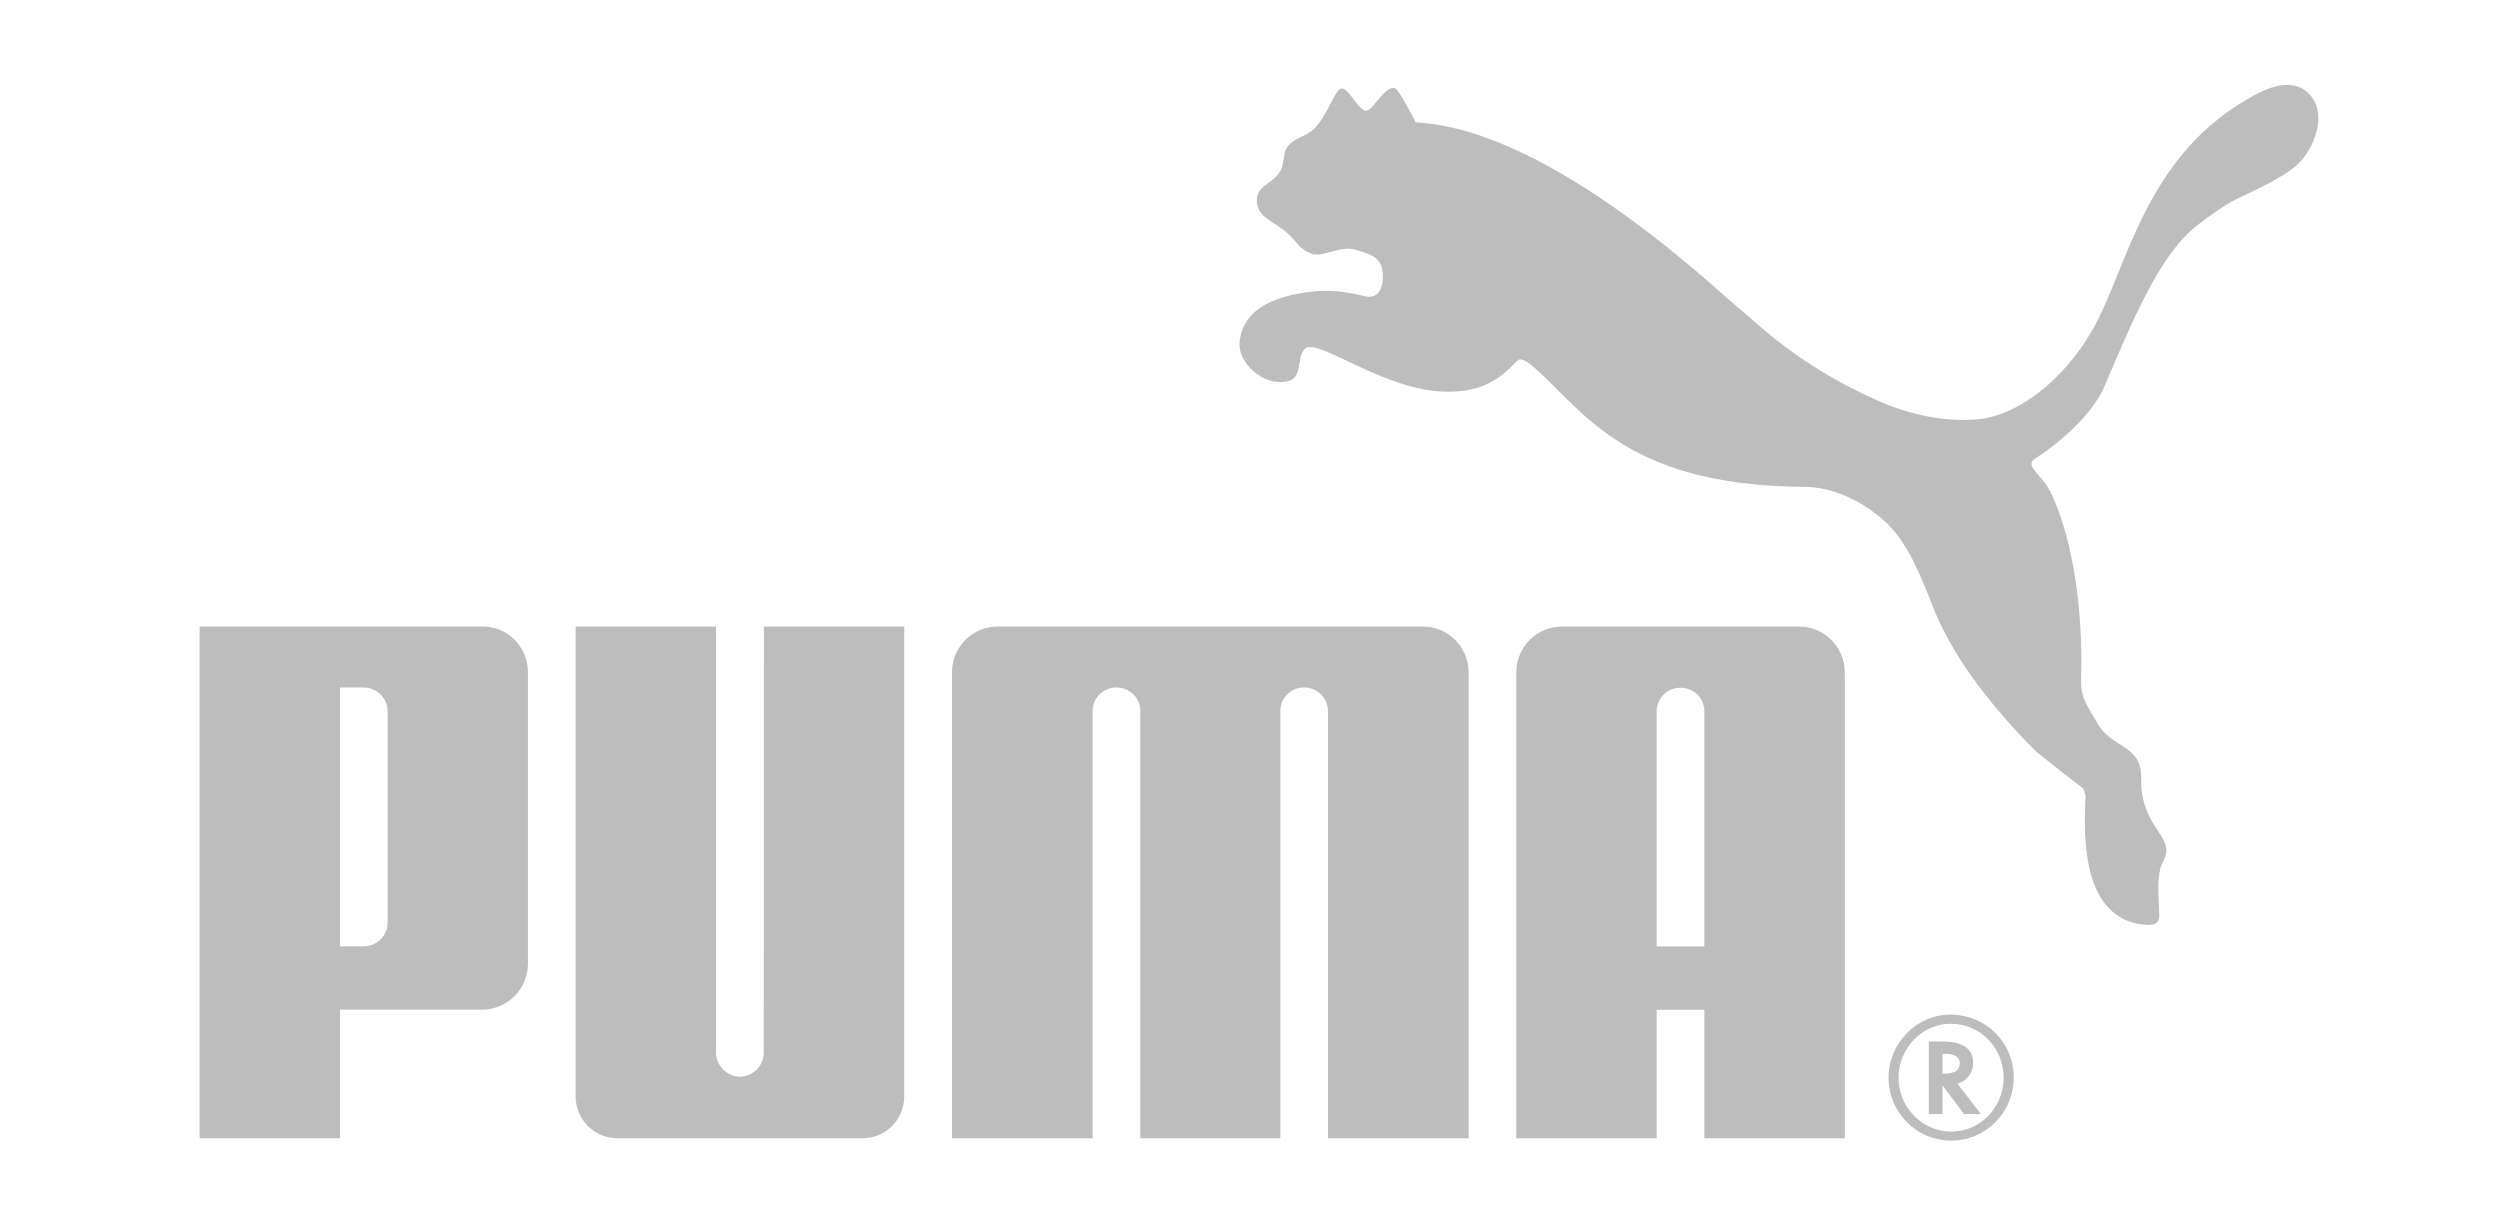
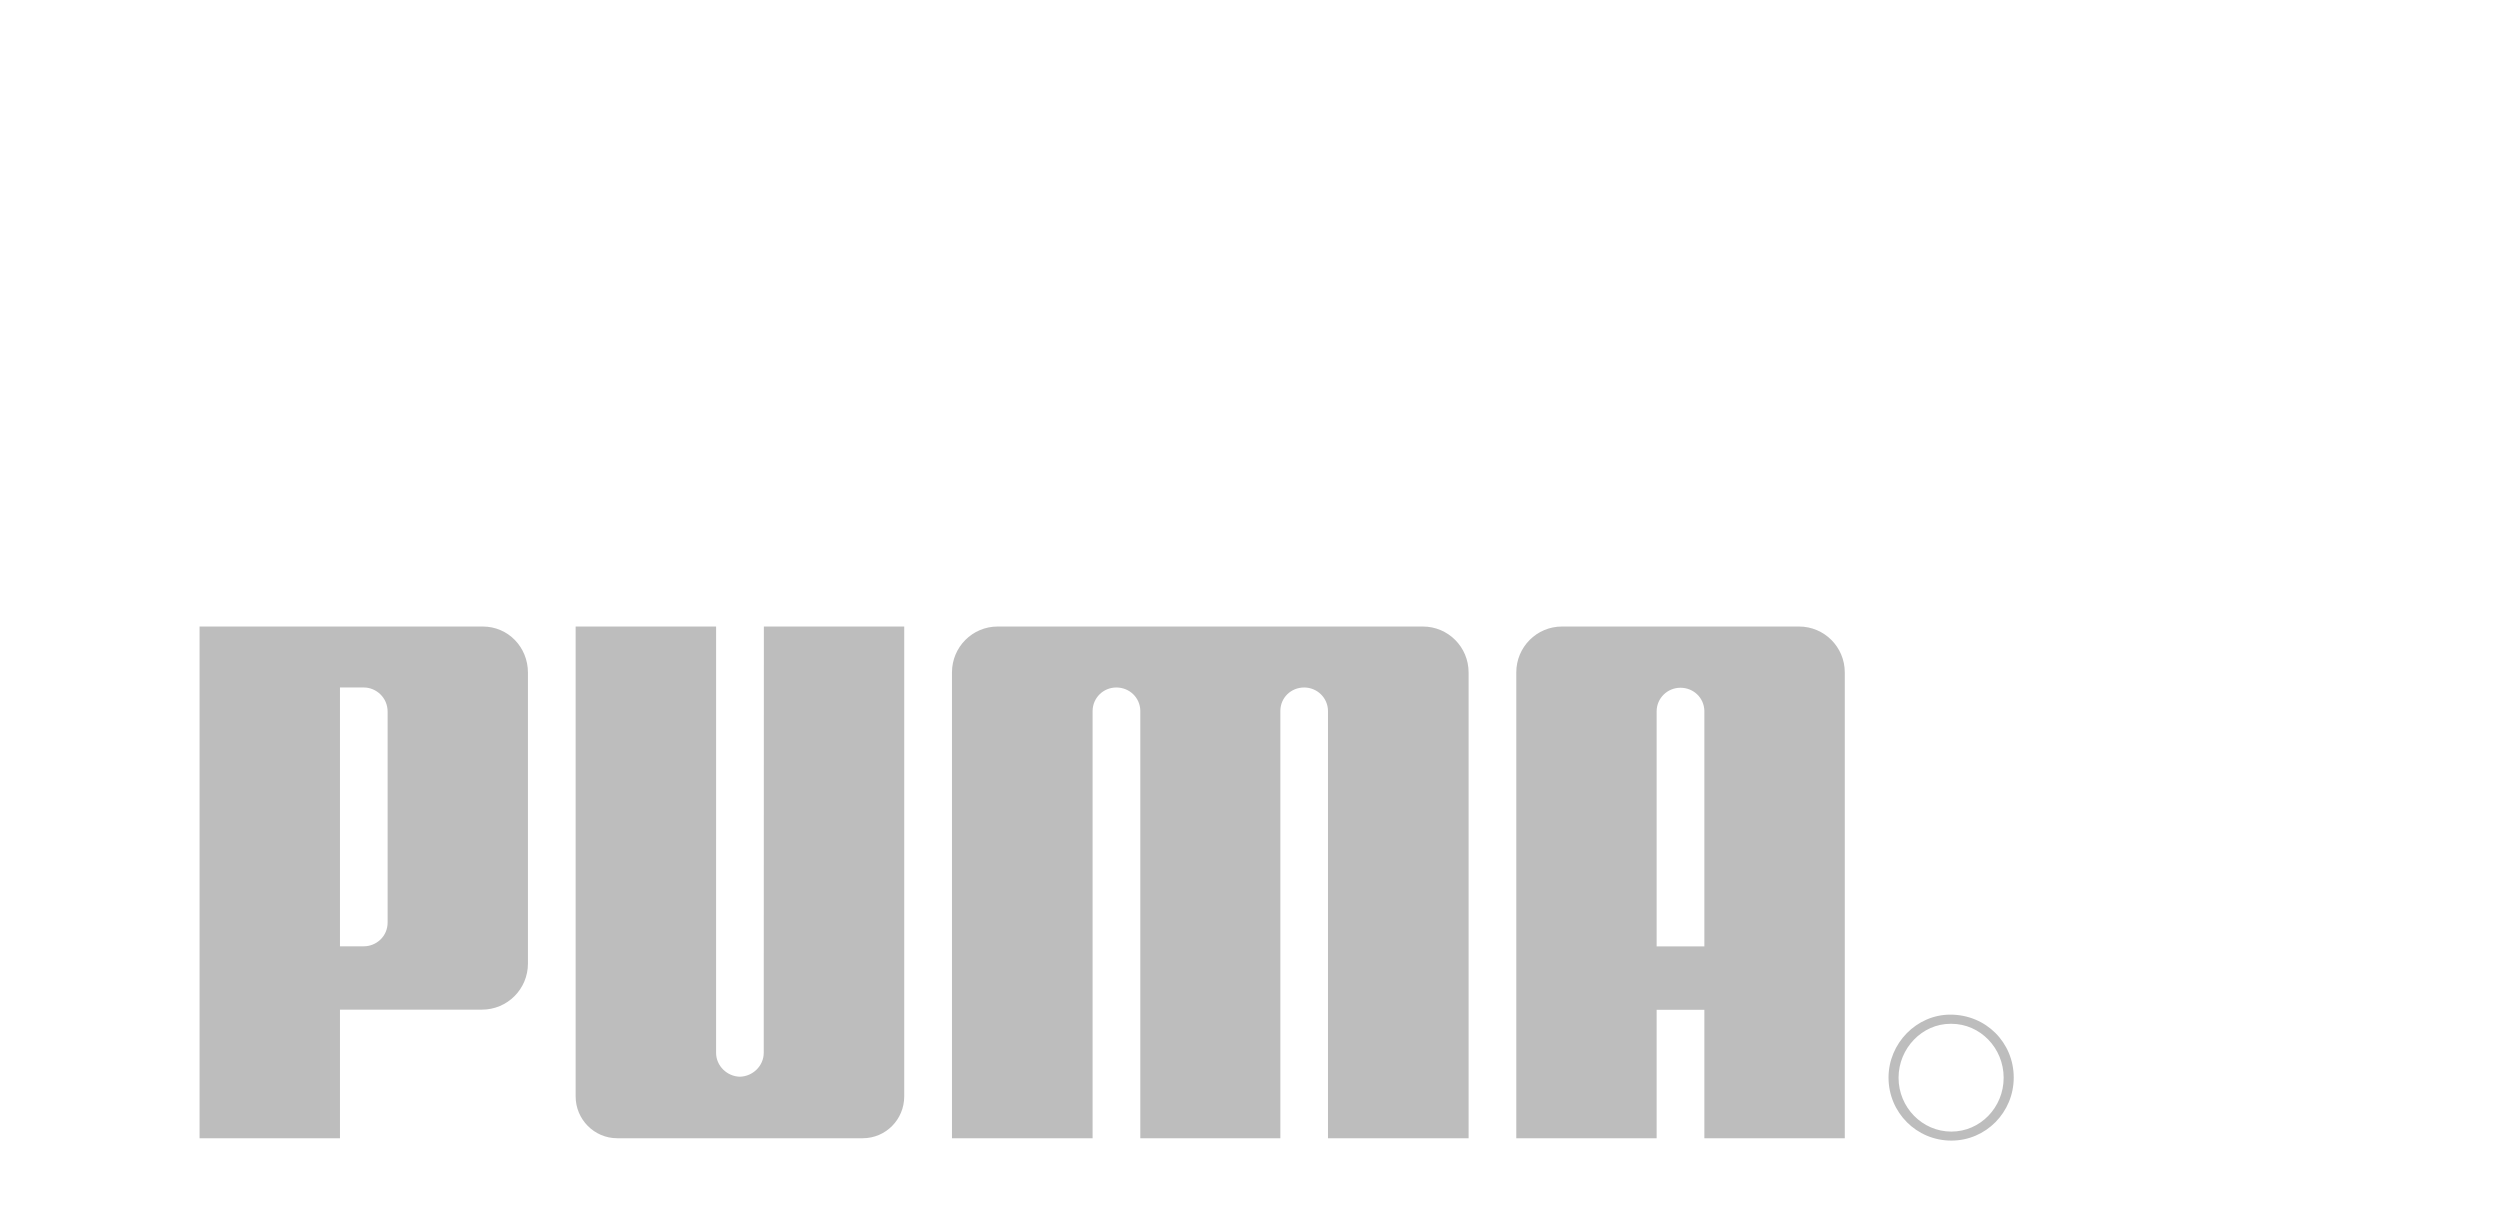
<svg xmlns="http://www.w3.org/2000/svg" width="204" height="100" viewBox="0 0 204 100" fill="none">
-   <path d="M109.465 7.22C108.899 7.307 108.355 9.39 107.262 10.475C106.463 11.258 105.465 11.209 104.935 12.177C104.734 12.538 104.799 13.155 104.57 13.748C104.124 14.934 102.553 15.04 102.553 16.331C102.547 17.726 103.863 17.993 105.003 18.983C105.892 19.779 105.979 20.328 107.056 20.715C107.975 21.027 109.342 20.005 110.574 20.372C111.586 20.674 112.554 20.891 112.782 21.93C112.983 22.887 112.768 24.372 111.542 24.201C111.129 24.154 109.337 23.551 107.135 23.785C104.478 24.086 101.446 24.954 101.15 27.915C100.987 29.571 103.034 31.523 105.011 31.126C106.379 30.857 105.731 29.244 106.476 28.461C107.453 27.458 112.983 31.964 118.125 31.964C120.29 31.964 121.899 31.417 123.498 29.742C123.648 29.614 123.83 29.34 124.061 29.323C124.278 29.34 124.659 29.554 124.784 29.647C128.925 32.975 132.055 39.651 147.274 39.729C149.414 39.74 151.853 40.763 153.843 42.579C155.619 44.221 156.658 46.775 157.666 49.366C159.189 53.254 161.919 57.036 166.057 61.246C166.283 61.471 169.69 64.12 169.962 64.318C170.006 64.345 170.256 64.944 170.169 65.278C170.068 67.801 169.701 75.14 175.172 75.472C176.51 75.54 176.159 74.599 176.159 73.952C176.156 72.674 175.922 71.404 176.597 70.096C177.518 68.296 174.642 67.467 174.726 63.576C174.786 60.675 172.349 61.169 171.112 58.959C170.4 57.678 169.766 56.998 169.813 55.432C170.09 46.617 167.936 40.825 166.862 39.403C166.025 38.329 165.331 37.902 166.098 37.404C170.664 34.389 171.7 31.583 171.7 31.583C174.128 25.875 176.311 20.663 179.321 18.368C179.928 17.895 181.483 16.734 182.437 16.277C185.246 14.953 186.725 14.151 187.541 13.357C188.833 12.098 189.852 9.474 188.615 7.883C187.076 5.92 184.414 7.478 183.239 8.174C174.846 13.155 173.608 21.944 170.702 26.99C168.382 31.023 164.611 33.984 161.239 34.226C158.71 34.413 155.986 33.902 153.272 32.711C146.673 29.818 143.062 26.082 142.211 25.421C140.438 24.054 126.674 10.543 115.523 9.991C115.523 9.991 114.139 7.22 113.791 7.174C112.975 7.07 112.14 8.829 111.542 9.033C110.979 9.221 110.033 7.127 109.465 7.22Z" fill="#BDBDBD" />
  <path d="M60.374 87.86C59.325 87.836 58.433 86.974 58.433 85.908L58.435 51.125H46.972V89.467C46.972 91.346 48.494 92.88 50.362 92.88H70.4C72.281 92.88 73.785 91.346 73.785 89.467V51.125H62.332L62.321 85.908C62.321 86.974 61.429 87.836 60.374 87.86Z" fill="#BDBDBD" />
  <path d="M98.757 51.125H81.406C79.353 51.125 77.681 52.795 77.681 54.87V92.88H89.156V58.013C89.164 56.944 90.029 56.099 91.094 56.099C92.166 56.099 93.025 56.925 93.049 57.983V92.88H104.478V57.983C104.492 56.925 105.351 56.099 106.419 56.099C107.48 56.099 108.355 56.944 108.364 58.013V92.88H119.838V54.87C119.838 52.795 118.163 51.125 116.11 51.125H98.757Z" fill="#BDBDBD" />
  <path d="M31.63 58.086C31.639 56.925 30.692 56.099 29.689 56.099H27.742V77.218H29.689C30.7 77.218 31.639 76.413 31.63 75.257V58.086ZM39.323 82.387H27.742V92.88H16.284V51.125H39.396C41.465 51.125 43.08 52.806 43.08 54.886V78.626C43.08 80.709 41.403 82.387 39.323 82.387Z" fill="#BDBDBD" />
  <path d="M159.159 83.542C156.856 83.542 154.922 85.533 154.922 87.944C154.922 90.364 156.856 92.338 159.232 92.338C161.59 92.338 163.498 90.364 163.498 87.944C163.498 85.527 161.59 83.542 159.232 83.542H159.159ZM164.32 87.931C164.32 90.767 162.047 93.073 159.232 93.073C156.388 93.073 154.104 90.783 154.104 87.931C154.104 85.133 156.388 82.794 159.148 82.794C162.047 82.794 164.32 85.062 164.32 87.931Z" fill="#BDBDBD" />
-   <path d="M158.702 87.605C159.499 87.605 159.918 87.322 159.918 86.756C159.918 86.253 159.512 85.995 158.738 85.995H158.509V87.605H158.702ZM161.636 90.906H160.268L158.509 88.564V90.906H157.392V84.986H158.566C160.162 84.986 161.011 85.59 161.011 86.743C161.011 87.512 160.51 88.195 159.812 88.399L159.73 88.428L161.636 90.906Z" fill="#BDBDBD" />
  <path d="M139.076 77.226V57.999C139.048 56.936 138.192 56.12 137.123 56.12C136.066 56.12 135.19 56.969 135.182 58.029V77.226H139.076ZM139.076 92.88V82.398H135.182V92.88H123.729V54.87C123.729 52.795 125.401 51.125 127.454 51.125H146.803C148.862 51.125 150.534 52.795 150.534 54.87V92.88H139.076Z" fill="#BDBDBD" />
</svg>